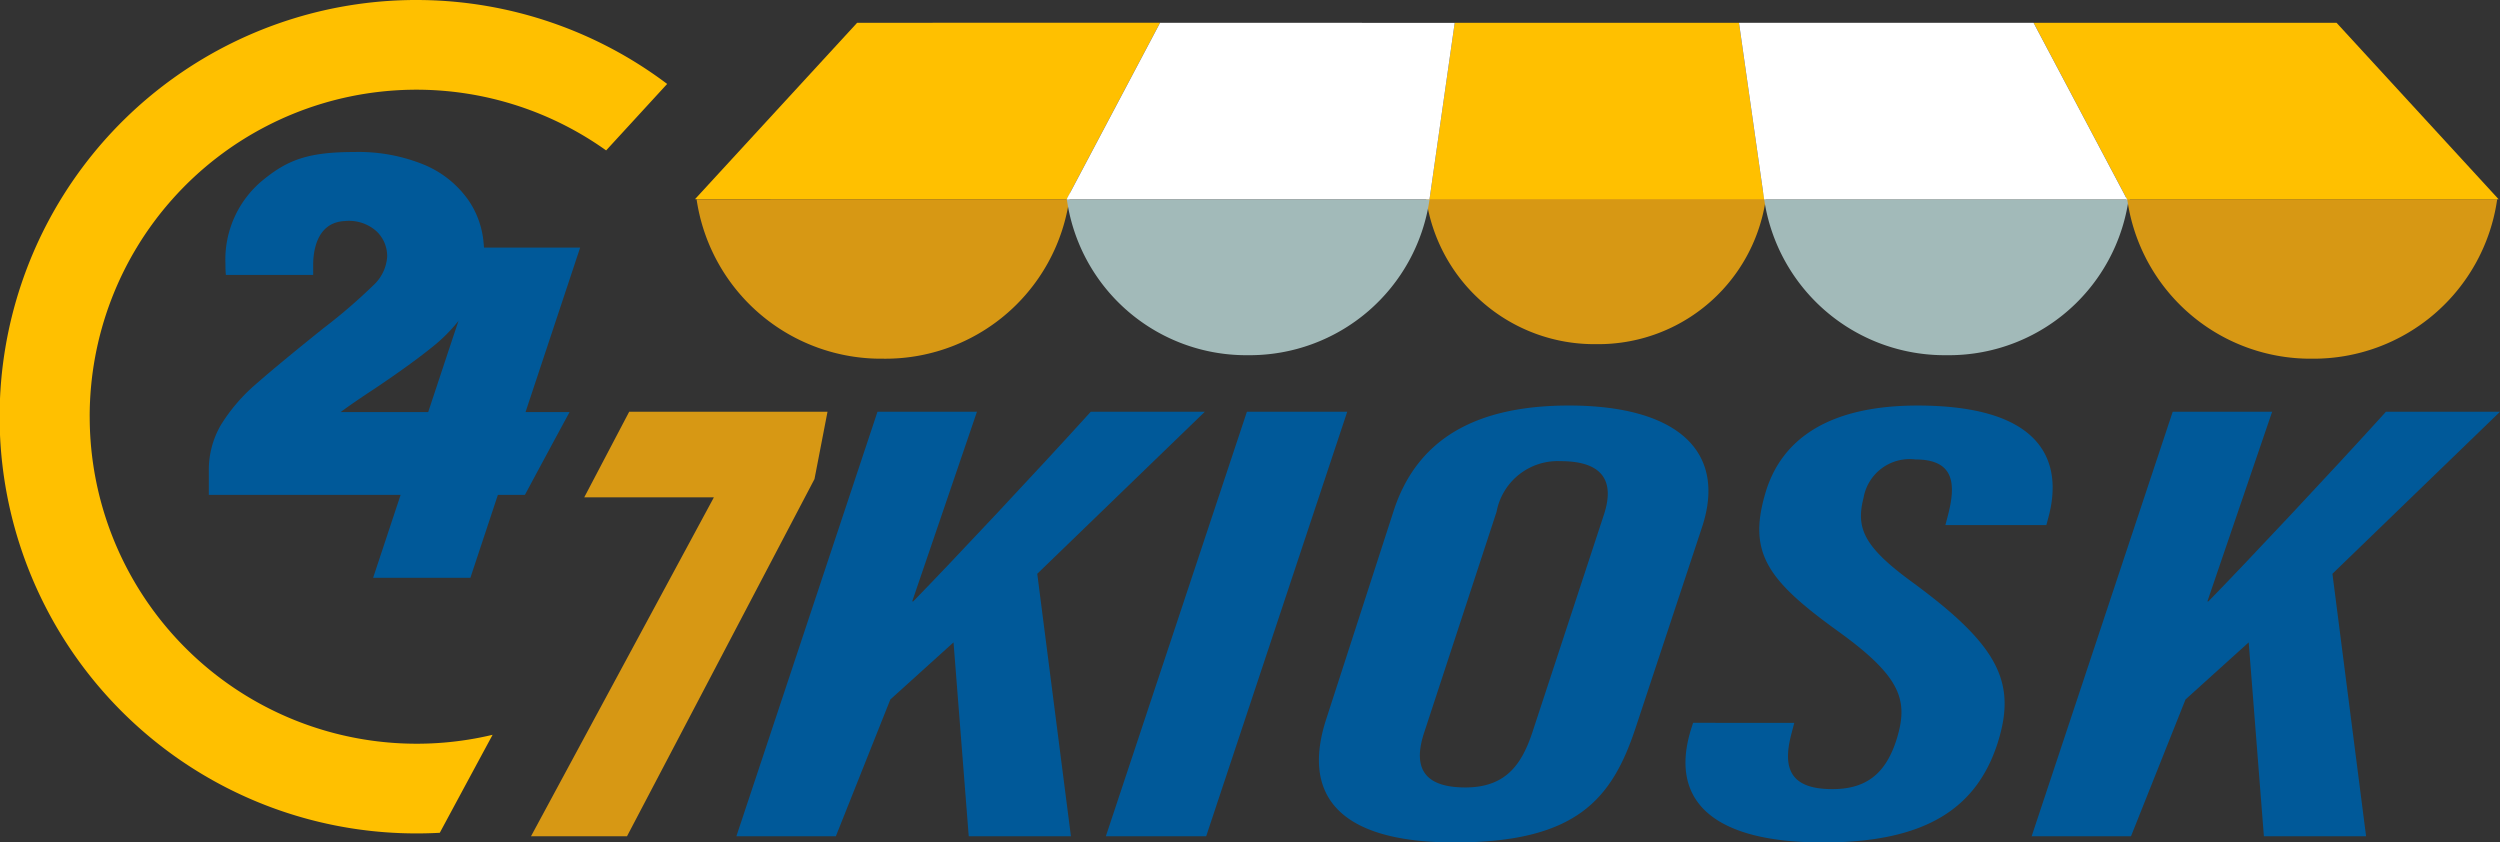
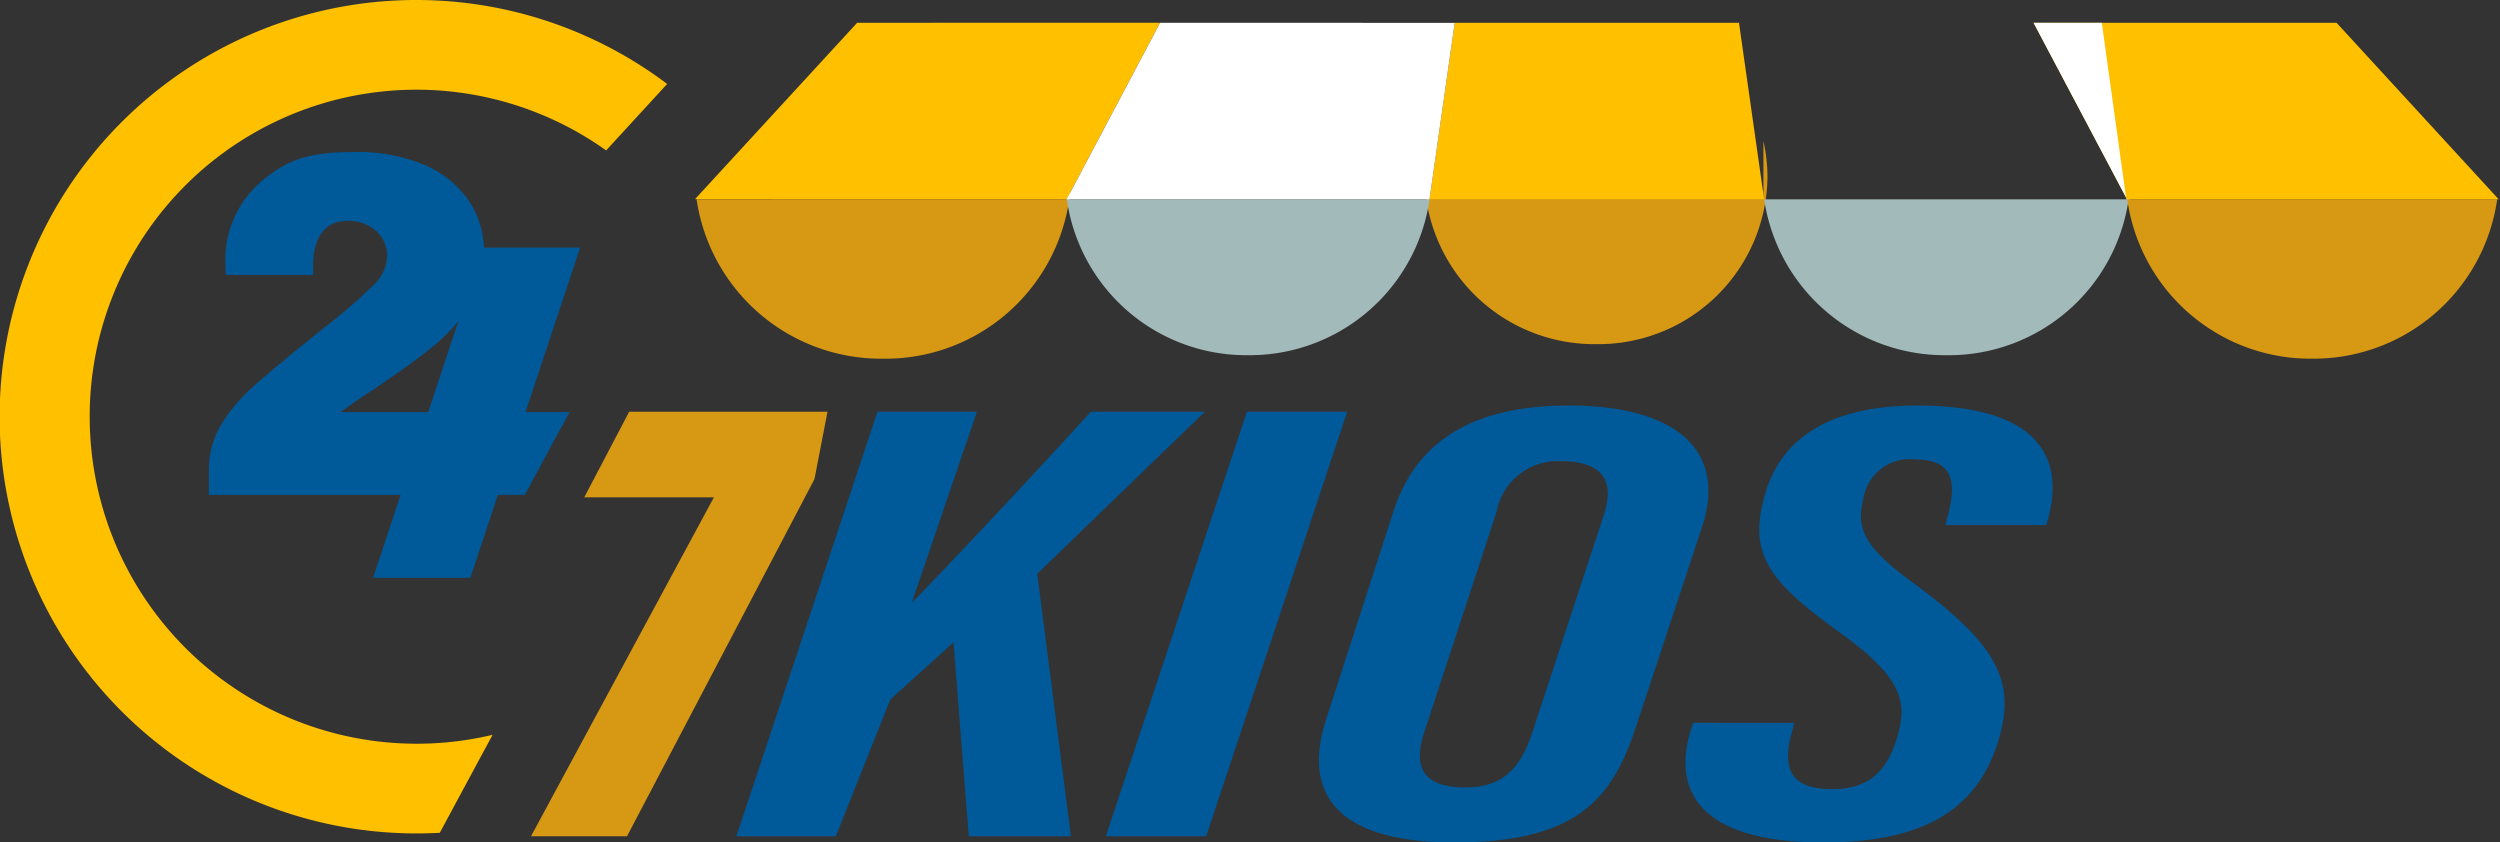
<svg xmlns="http://www.w3.org/2000/svg" width="130.57" height="44" viewBox="0 0 130.57 44">
  <rect x="0" y="0" width="130.57" height="44" fill="#333333" stroke="none" />
  <defs>
    <style>.a,.c{fill:#d79814;}.b{fill:#005999;}.c,.d,.e,.f{fill-rule:evenodd;}.d{fill:#a2bab9;}.e,.g{fill:#ffc000;}.f{fill:#fff;}</style>
  </defs>
  <g transform="translate(-235 -47)">
    <g transform="translate(235 47)">
      <g transform="translate(27.733 21.503)">
        <path class="a" d="M244.593,419.815q-1.168,2.23-2.348,4.471h6.769l-.033.066q-4.756,8.8-9.517,17.636h5.014q4.912-9.364,9.792-18.656l.68-3.516Z" transform="translate(-239.464 -419.815)" />
      </g>
      <g transform="translate(38.463 21.181)">
        <path class="b" d="M266.39,419.819h5.195l-3.382,9.906h.052c1.973-2.019,6.531-6.876,9.274-9.906h5.957l-8.751,8.462,1.758,13.708h-5.337l-.794-10.126-3.3,2.982-2.846,7.144h-5.195Z" transform="translate(-259.024 -419.495)" />
        <path class="b" d="M306.8,419.819l-7.367,22.171h-5.24l7.367-22.171Z" transform="translate(-274.9 -419.495)" />
        <path class="b" d="M334.48,425.614l-3.441,10.393c-1.239,3.777-3.094,6.039-9.479,6.039-6.179,0-7.935-2.564-6.715-6.386l3.532-10.91c1.22-3.788,4.314-5.523,9.165-5.523C333.149,419.228,335.83,421.584,334.48,425.614Zm-10.72-.838L320,436.242c-.542,1.591-.335,2.932,2.126,2.932,2.031,0,2.9-1.094,3.483-2.815l3.76-11.441c.535-1.63.06-2.786-2.27-2.786A3.25,3.25,0,0,0,323.759,424.777Z" transform="translate(-284.06 -419.228)" />
        <path class="b" d="M355.067,435.8l-.155.594c-.465,1.785-.06,2.867,2.145,2.867,1.875,0,2.838-.913,3.375-2.664.6-1.991.2-3.216-3.062-5.57-3.7-2.666-4.717-4.088-3.829-7.167.869-3.052,3.568-4.632,7.96-4.632,6.83,0,7.548,3.184,6.848,5.809l-.116.434h-5.274l.116-.438c.434-1.633.421-2.99-1.684-2.99a2.443,2.443,0,0,0-2.707,2.012c-.4,1.564.006,2.528,2.462,4.336,4.638,3.383,5.557,5.32,4.526,8.514-1.1,3.348-3.73,5.142-9.1,5.142-6.076,0-7.981-2.4-6.9-5.9l.11-.348Z" transform="translate(-299.819 -419.228)" />
-         <path class="b" d="M389.707,419.819H394.9l-3.382,9.906h.052c1.973-2.019,6.531-6.876,9.274-9.906H406.8l-8.751,8.462,1.758,13.708h-5.337l-.794-10.126-3.3,2.982-2.847,7.144H382.34Z" transform="translate(-314.694 -419.495)" />
      </g>
      <g transform="translate(36.296 1.19)">
        <path class="c" d="M264.969,405.185a9.7,9.7,0,0,0,9.822-9.567,9.329,9.329,0,0,0-.233-2.076v3.318H255.229A9.738,9.738,0,0,0,264.969,405.185Z" transform="translate(-255.144 -387.641)" />
        <path class="c" d="M333.577,404.655a8.833,8.833,0,0,0,8.947-8.713,8.465,8.465,0,0,0-.212-1.891v3.021H324.7A8.872,8.872,0,0,0,333.577,404.655Z" transform="translate(-286.508 -387.871)" />
        <path class="d" d="M366.4,405.063a9.483,9.483,0,0,0,9.605-9.356,9.149,9.149,0,0,0-.228-2.03v3.245h-18.9A9.524,9.524,0,0,0,366.4,405.063Z" transform="translate(-301.033 -387.702)" />
        <path class="c" d="M401.024,405.185a9.659,9.659,0,0,1-9.747-9.567,9.4,9.4,0,0,1,.231-2.076v3.318h19.181A9.688,9.688,0,0,1,401.024,405.185Z" transform="translate(-316.562 -387.641)" />
        <path class="d" d="M299.872,405.063a9.458,9.458,0,0,1-9.557-9.356,9.181,9.181,0,0,1,.225-2.03v3.245h18.81A9.493,9.493,0,0,1,299.872,405.063Z" transform="translate(-270.983 -387.702)" />
        <path class="e" d="M340.811,382.785H324.989l4.7,8.878.131.251.047.089h19.411Zm-29.938,8.926-1.271-8.926H294.754l-1.313,9.2V392h17.475Zm-47.328-8.926L255.074,392H274.49l.047-.089.136-.262,4.693-8.868Z" transform="translate(-255.074 -382.785)" />
-         <path class="f" d="M295.345,382.785l-4.693,8.868-.136.262-.047.089h18.951v-.015l1.313-9.2Zm50.452,9.13-.131-.251-4.7-8.878H325.581l1.271,8.926.042.293h18.95Z" transform="translate(-271.053 -382.785)" />
+         <path class="f" d="M295.345,382.785l-4.693,8.868-.136.262-.047.089h18.951v-.015l1.313-9.2Zm50.452,9.13-.131-.251-4.7-8.878H325.581h18.95Z" transform="translate(-271.053 -382.785)" />
      </g>
      <path class="g" d="M193.593,402.383a17.079,17.079,0,0,0,21.043,16.61c-.922,1.706-1.838,3.407-2.759,5.118-.4.022-.8.033-1.207.033A21.764,21.764,0,1,1,223.752,385l-3.187,3.472a17.065,17.065,0,0,0-26.973,13.911Z" transform="translate(-188.908 -380.616)" />
      <g transform="translate(10.908 7.939)">
        <path class="b" d="M228.184,400.081h-5.019c-.011-.093-.016-.186-.027-.28a4.607,4.607,0,0,0-.8-2.211,5.33,5.33,0,0,0-2.348-1.854,9.03,9.03,0,0,0-3.6-.647c-2.458,0-3.509.43-4.8,1.488a5.369,5.369,0,0,0-1.931,4.366,5.17,5.17,0,0,0,.022.565h4.559V401c0-.7.168-2.24,1.66-2.306a2.154,2.154,0,0,1,1.651.538,1.784,1.784,0,0,1,.554,1.333,2.24,2.24,0,0,1-.746,1.508,28.77,28.77,0,0,1-2.584,2.222q-2.3,1.843-3.527,2.918a9.173,9.173,0,0,0-1.832,2.139,4.655,4.655,0,0,0-.625,2.414v1.229h10.017l-.406,1.223-1.031,3.11h5.08l1.031-3.11.406-1.223H225.3q1.16-2.164,2.331-4.323h-2.3Zm-6.8,5.162-1.136,3.429h-4.575c.461-.34,1.059-.752,1.788-1.229,1.317-.883,2.353-1.64,3.1-2.249a8.442,8.442,0,0,0,1.174-1.168,1.027,1.027,0,0,0,.1-.132Z" transform="translate(-208.792 -395.089)" />
      </g>
    </g>
  </g>
</svg>